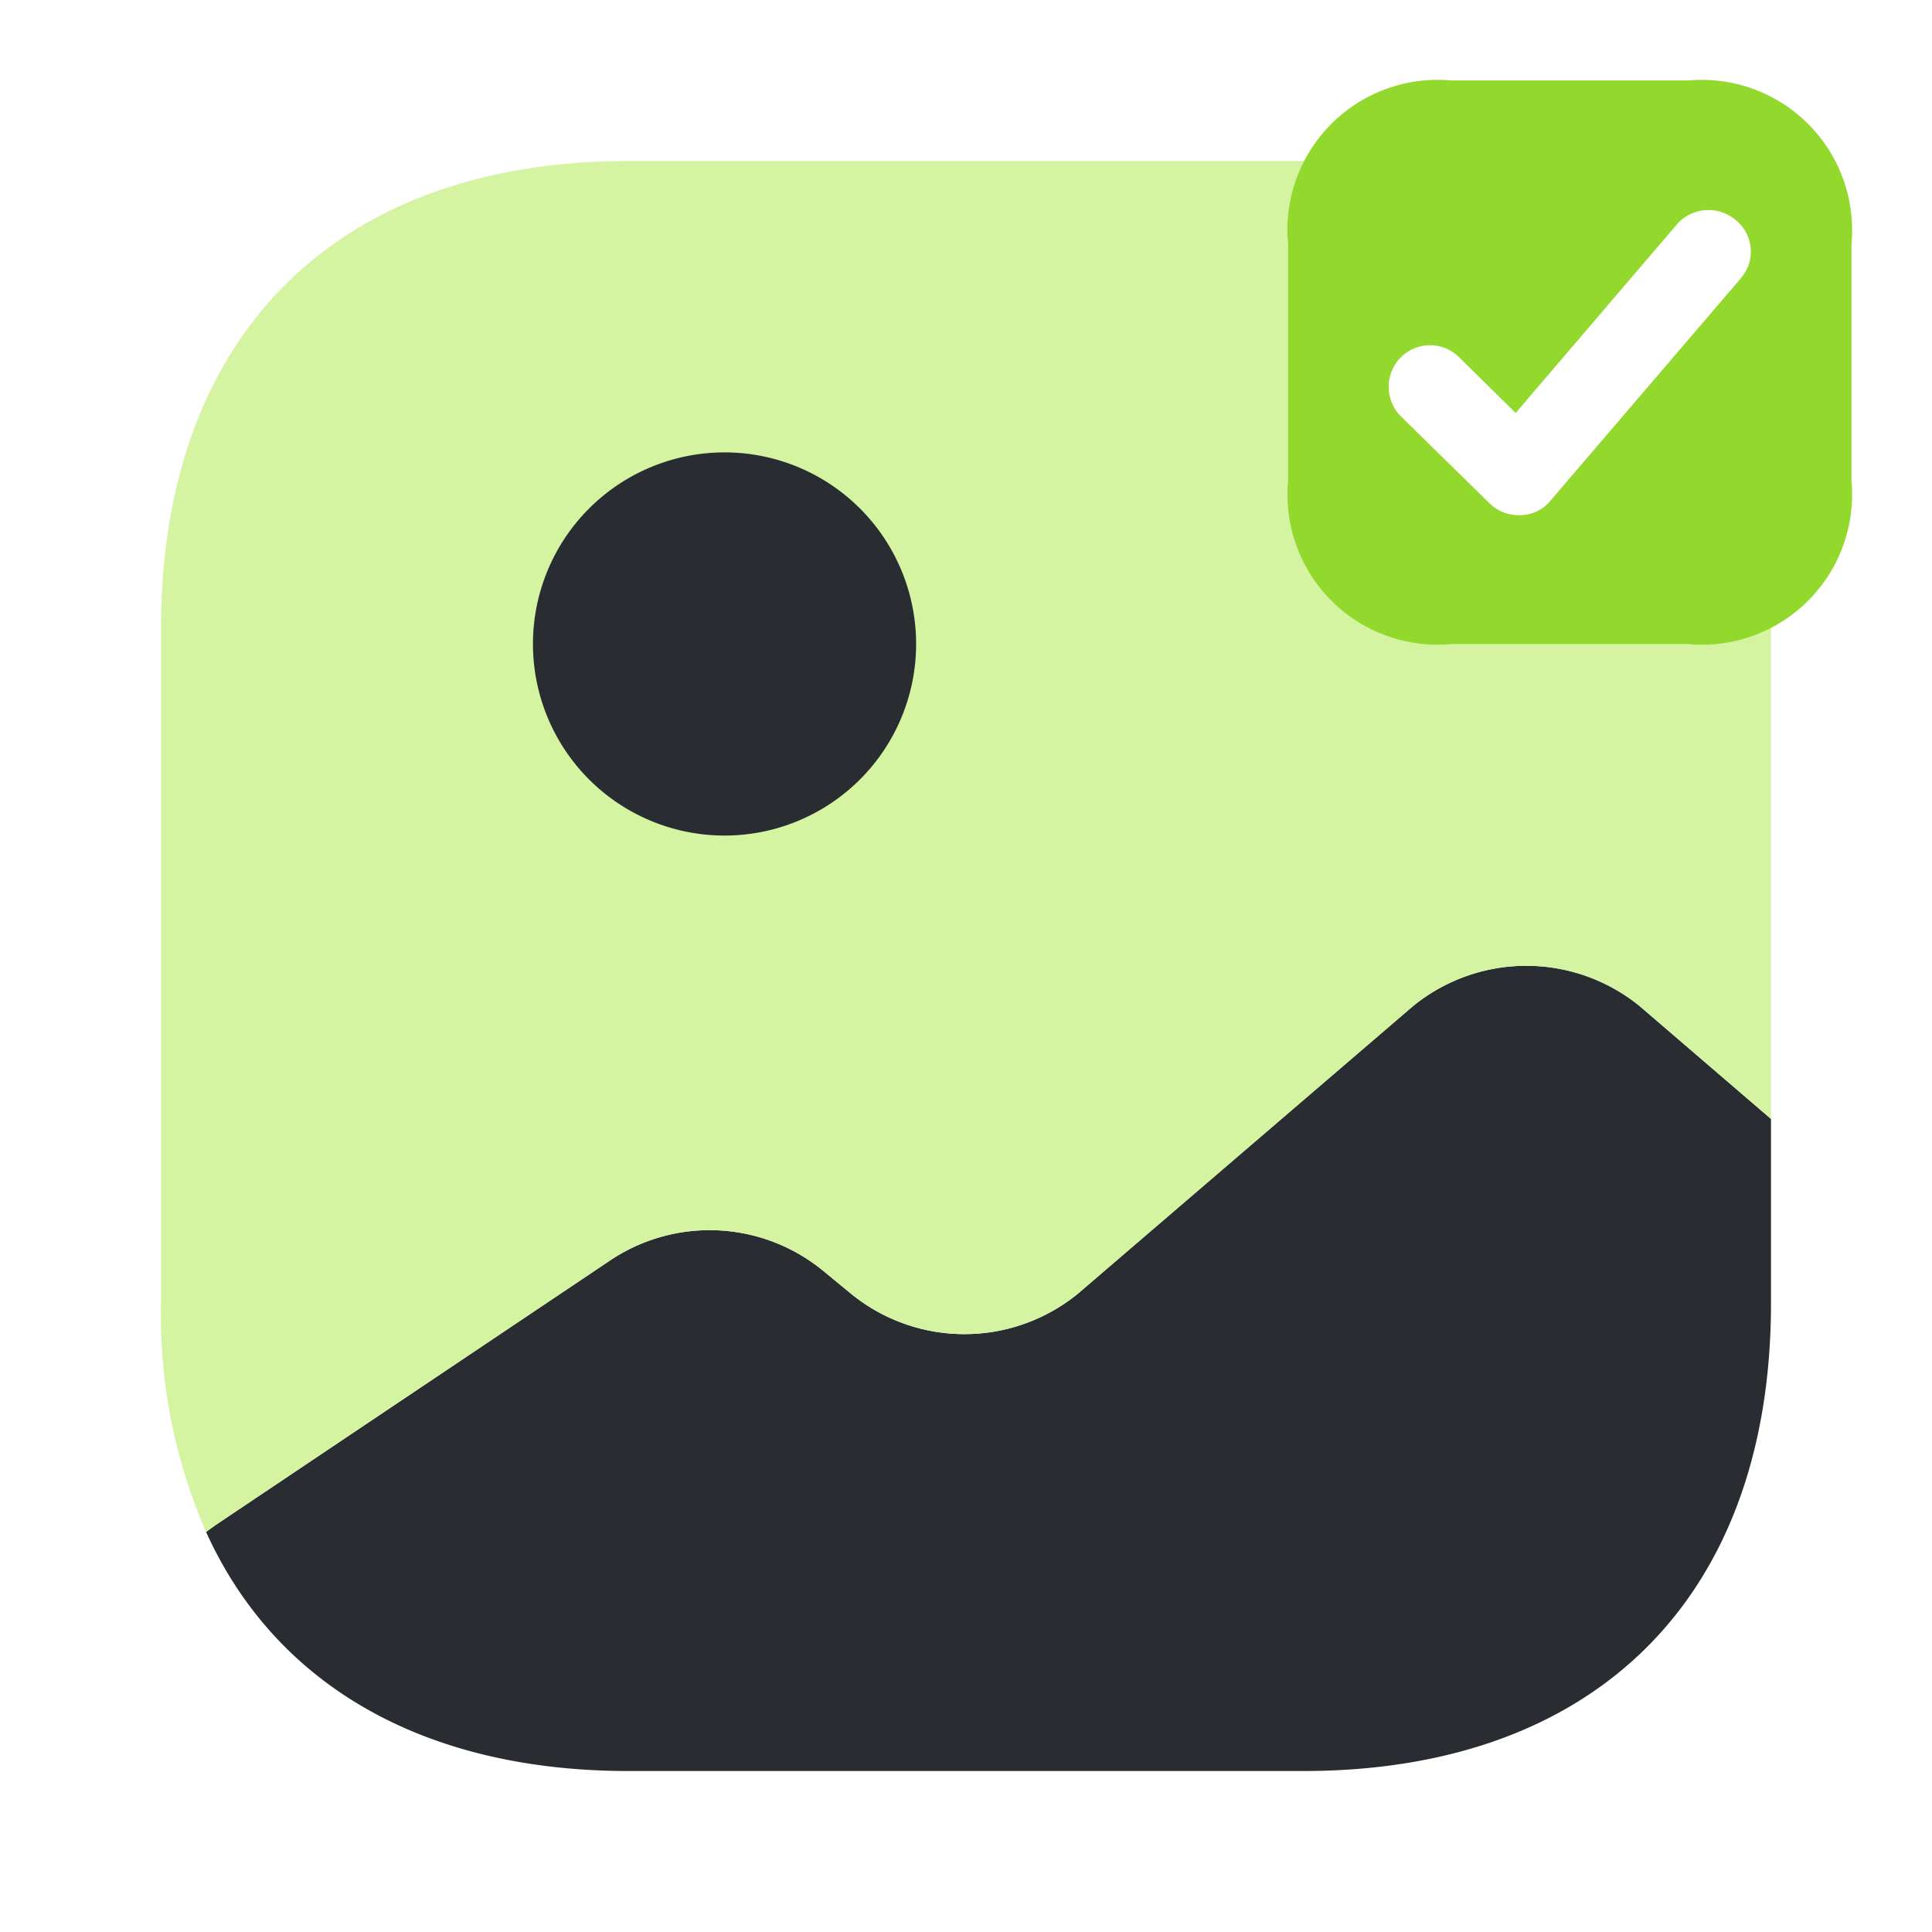
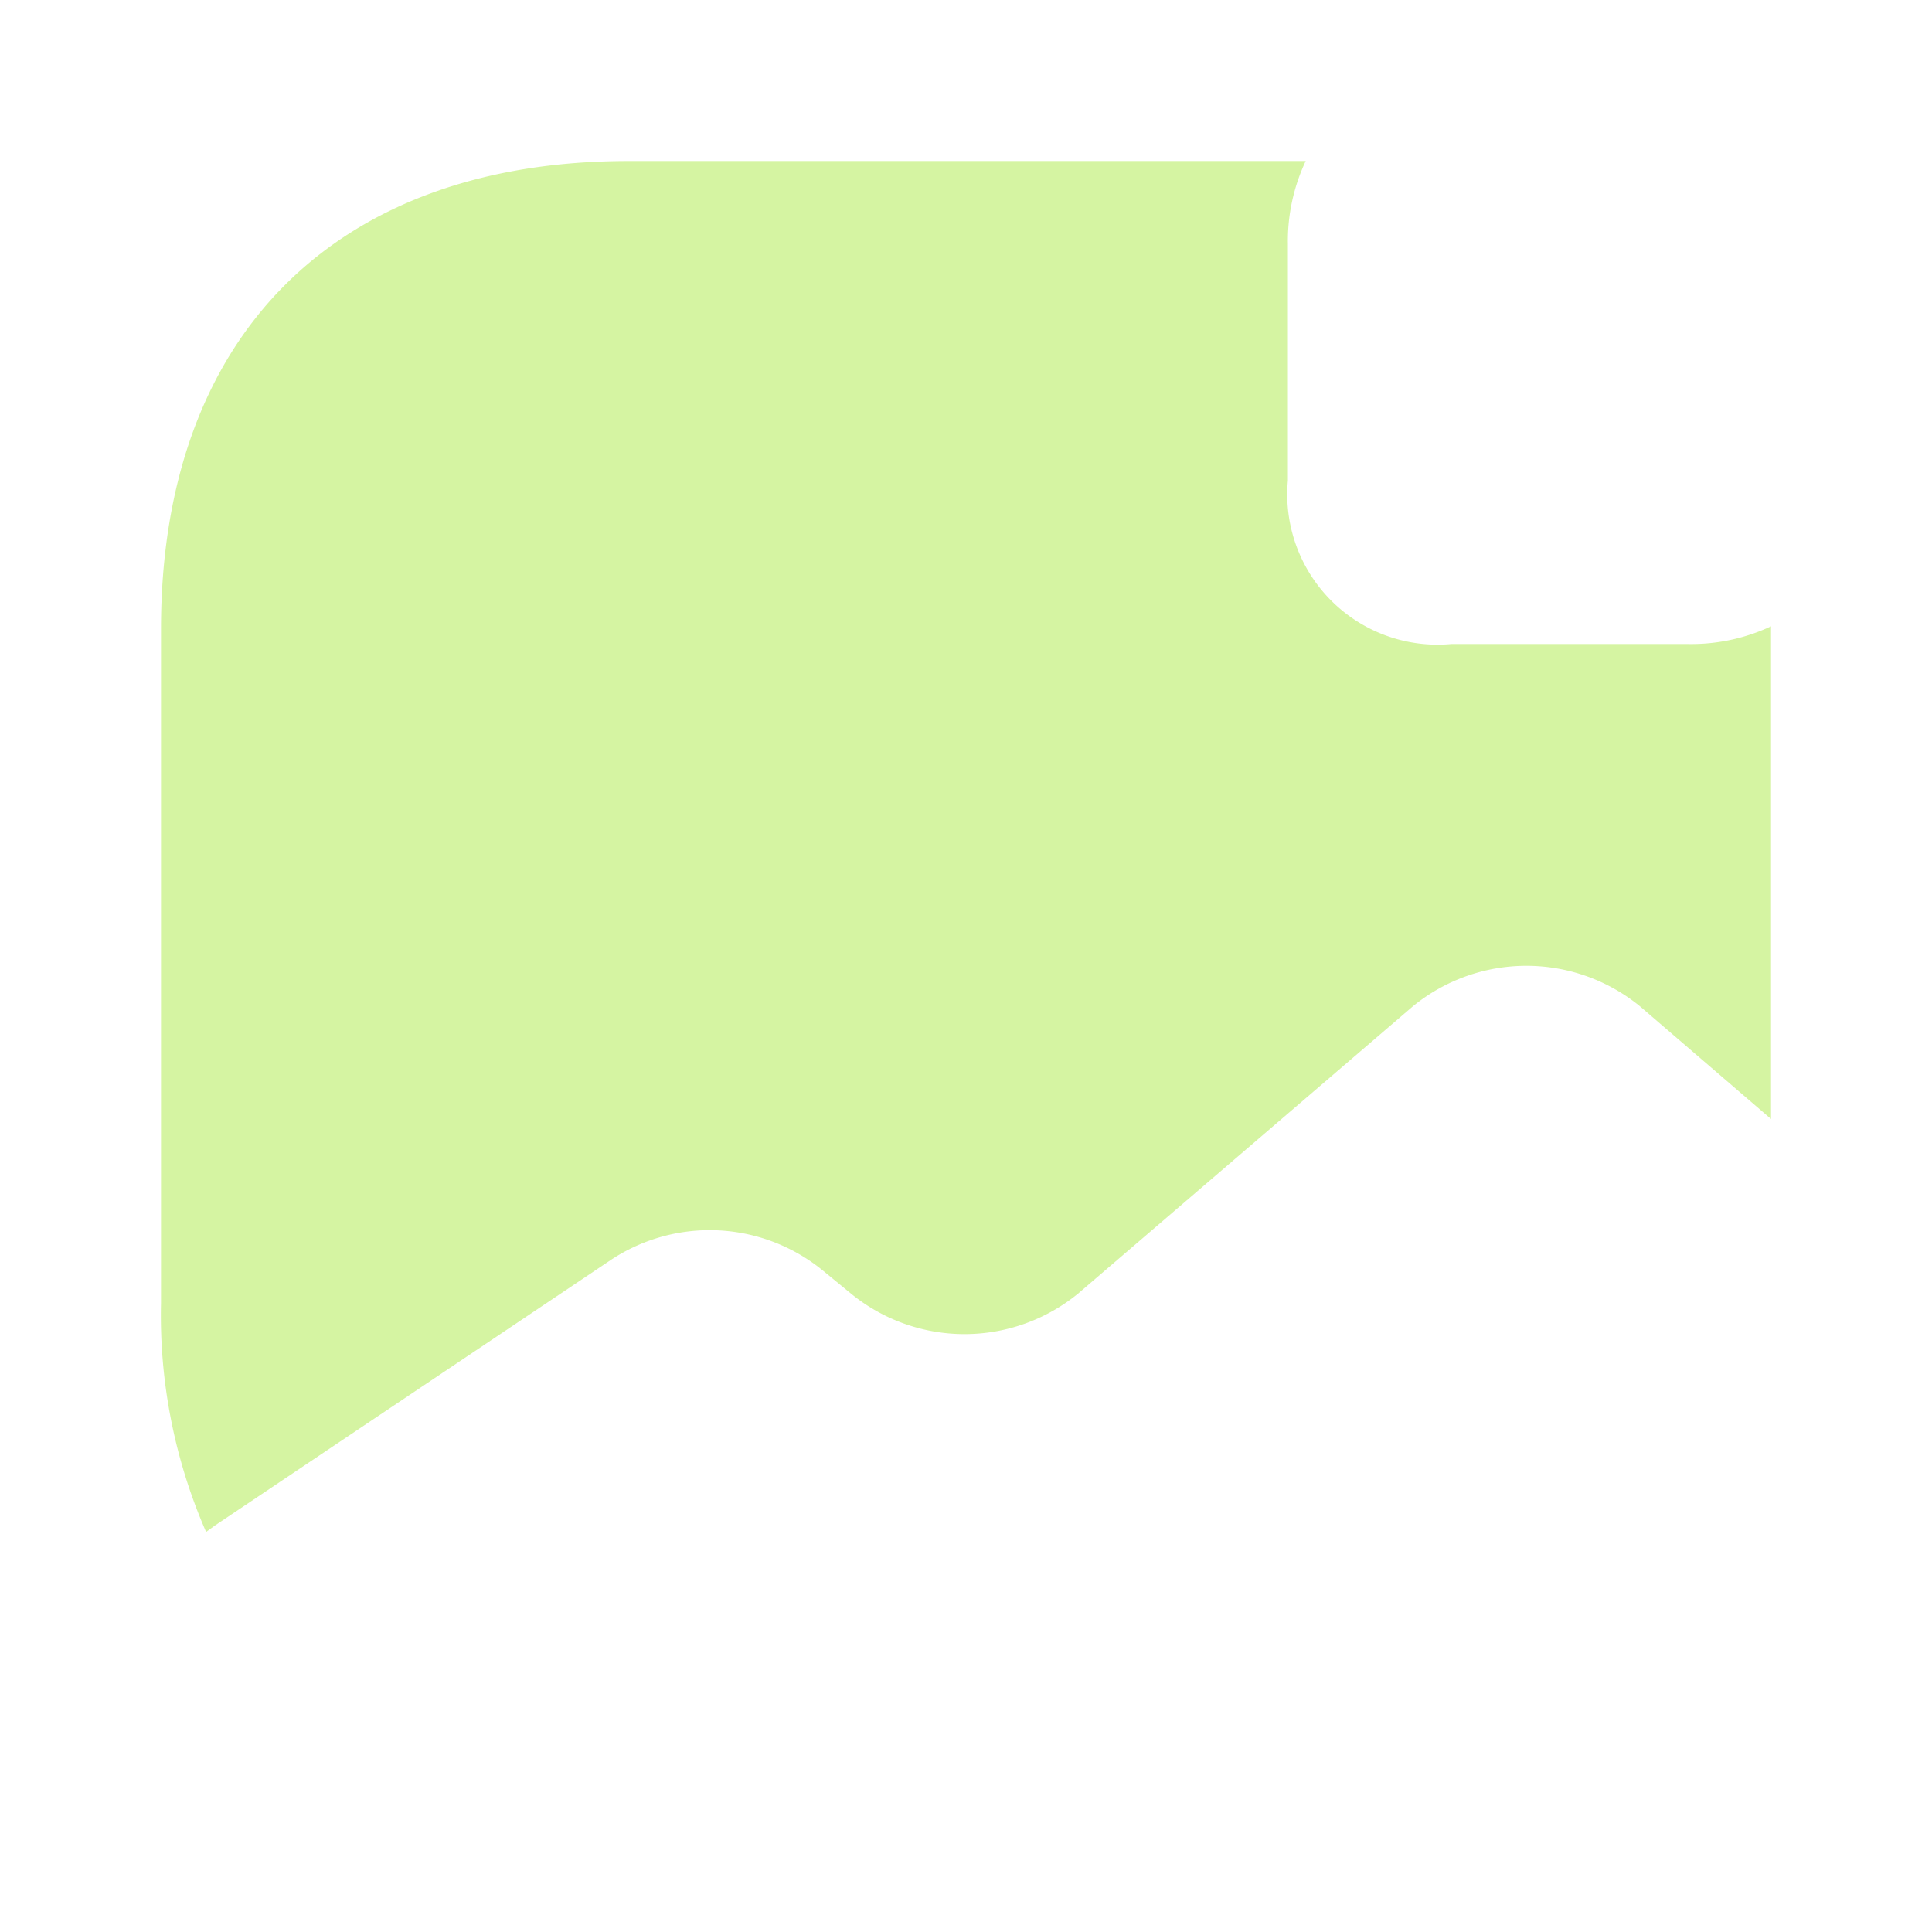
<svg xmlns="http://www.w3.org/2000/svg" viewBox="0 0 56 56" height="56" width="56" id="vuesax_bulk_gallery-tick">
  <g id="gallery-tick">
-     <path fill="#292d32" transform="translate(5.973 27.994)" d="M45.36,4.439V9.783c0,8.493-5.063,13.557-13.557,13.557H12.25c-5.95,0-10.243-2.5-12.25-6.93l.257-.187,11.48-7.7a5.182,5.182,0,0,1,6.16.327l.793.653a5.2,5.2,0,0,0,6.58,0l9.707-8.33a5.2,5.2,0,0,1,6.58,0Z" id="Vector" />
    <path fill="#d5f4a2" transform="translate(4.667 4.667)" d="M44.263,14H37.4a4.355,4.355,0,0,1-4.737-4.737V2.4A5.45,5.45,0,0,1,33.18,0H13.557C5.063,0,0,5.063,0,13.557V33.11a15.687,15.687,0,0,0,1.307,6.627l.257-.187,11.48-7.7a5.182,5.182,0,0,1,6.16.327L20,32.83a5.2,5.2,0,0,0,6.58,0l9.707-8.33a5.2,5.2,0,0,1,6.58,0l3.8,3.267V13.487A5.45,5.45,0,0,1,44.263,14Z" id="Vector-2" />
-     <path fill="#292d32" transform="translate(15.447 13.113)" d="M11.107,5.553A5.553,5.553,0,1,1,5.553,0,5.553,5.553,0,0,1,11.107,5.553Z" id="Vector-3" />
-     <path fill="#93d92d" transform="translate(37.333 2.333)" d="M11.6,0H4.737A4.355,4.355,0,0,0,0,4.737V11.6a4.355,4.355,0,0,0,4.737,4.737H11.6A4.355,4.355,0,0,0,16.333,11.6V4.737A4.355,4.355,0,0,0,11.6,0Zm1.54,5.717L7.607,12.18a1.143,1.143,0,0,1-.863.42H6.7a1.2,1.2,0,0,1-.863-.35L3.267,9.73a1.211,1.211,0,0,1,0-1.7,1.19,1.19,0,0,1,1.7,0L6.6,9.637l4.667-5.46a1.216,1.216,0,0,1,1.7-.14A1.17,1.17,0,0,1,13.137,5.717Z" id="Vector-4" />
-     <path opacity="0" fill="none" d="M0,0H56V56H0Z" id="Vector-5" />
+     <path opacity="0" fill="none" d="M0,0H56V56H0" id="Vector-5" />
  </g>
</svg>